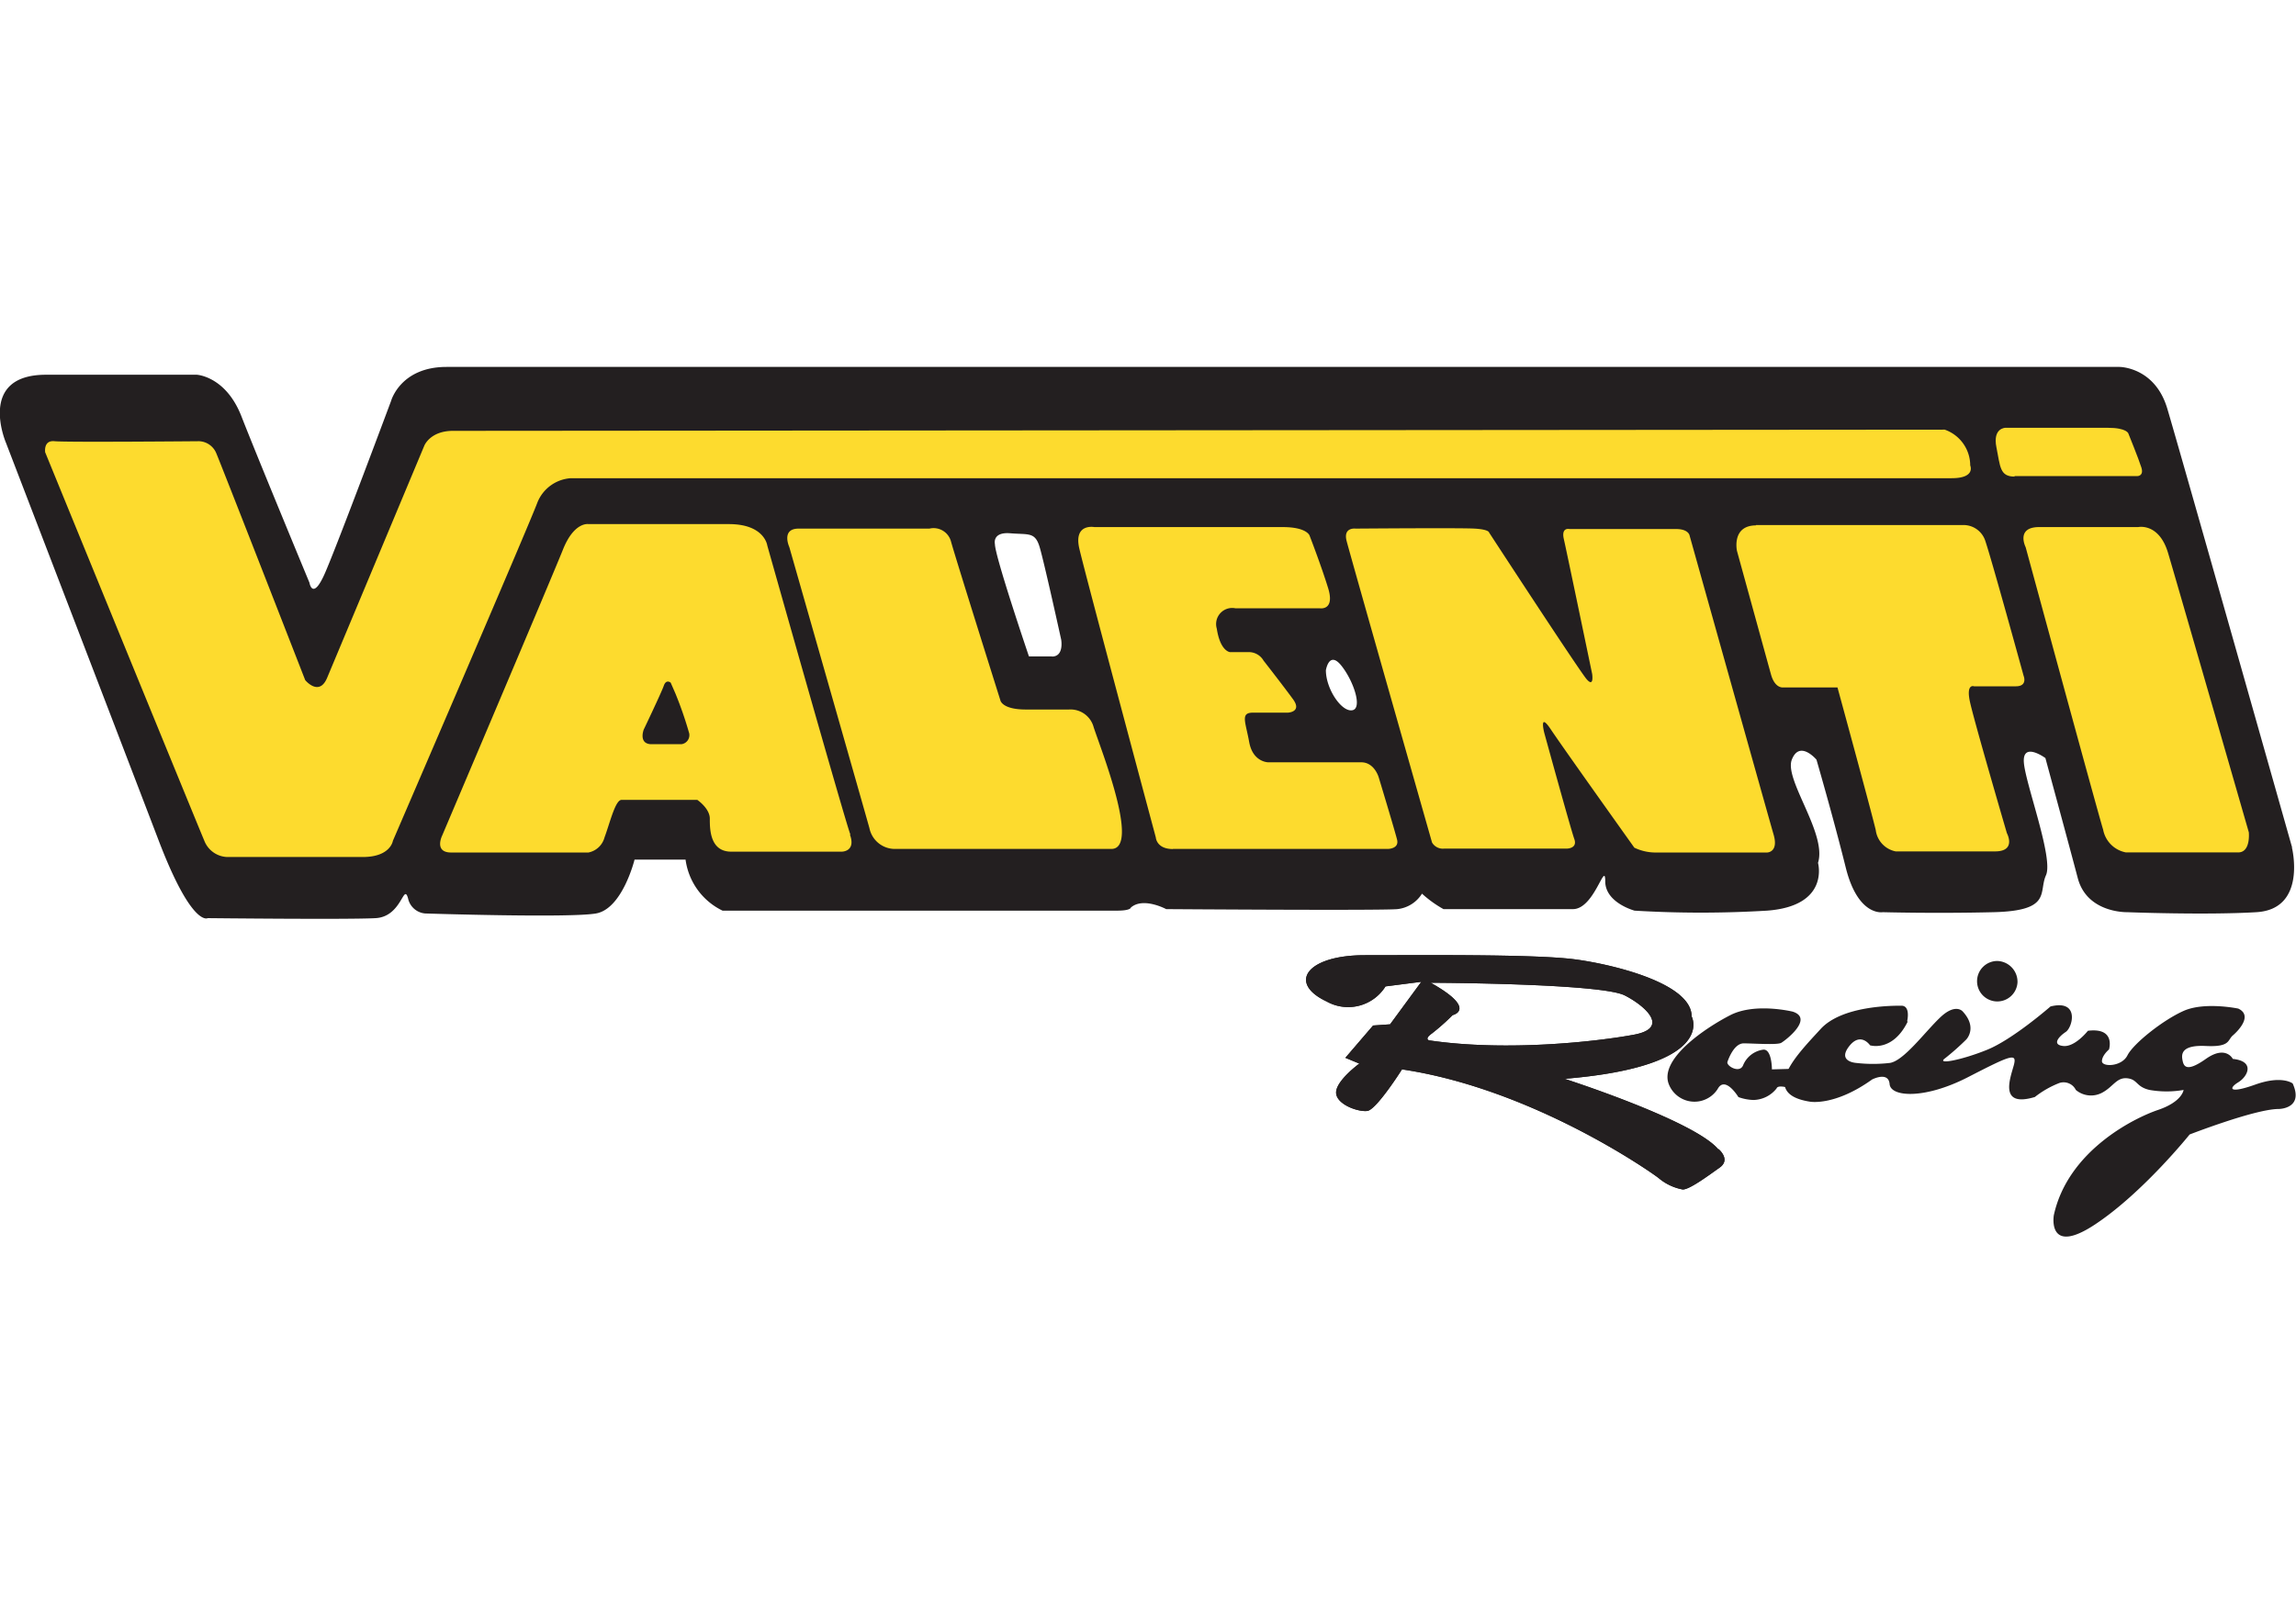
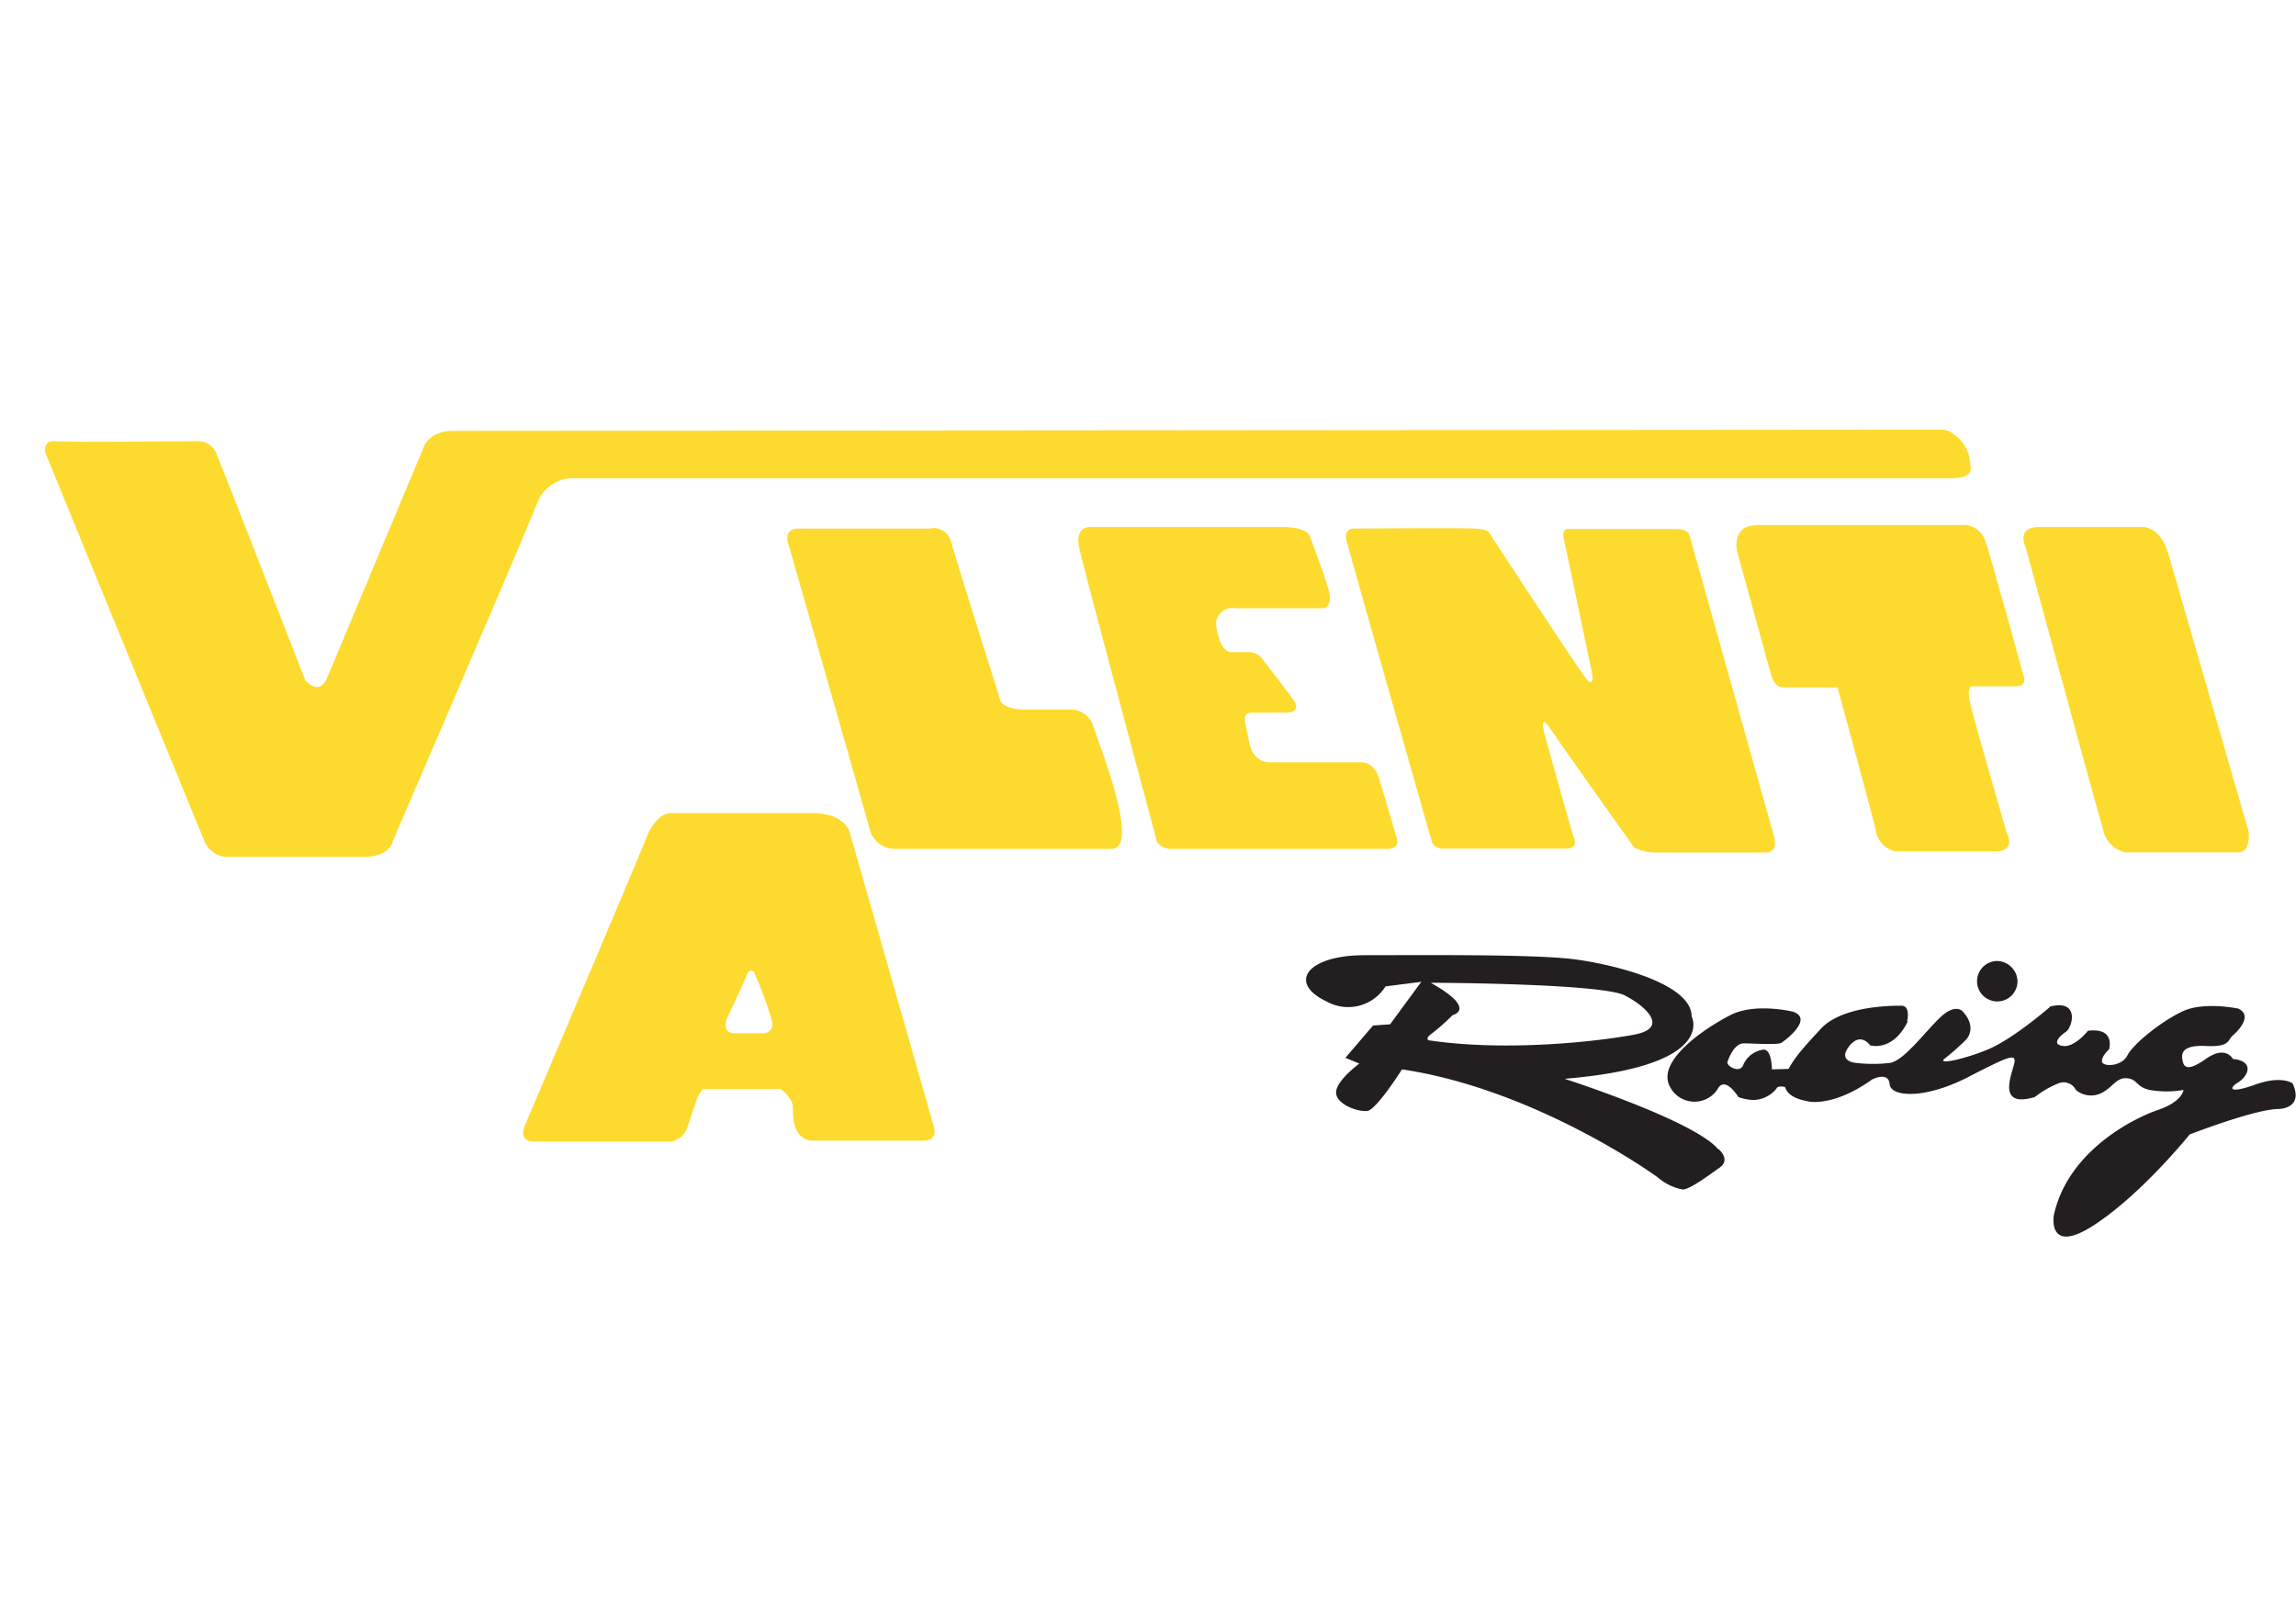
<svg xmlns="http://www.w3.org/2000/svg" viewBox="0 0 270 190">
  <clipPath id="a">
    <path d="m0 43.16h270v102.28h-270z" />
  </clipPath>
  <g clip-path="url(#a)">
-     <path d="m269.54 99.68s-13.22-46.74-14.68-51.63-5.61-4.89-5.61-4.89h-196.74c-5.43 0-6.52 4-6.52 4s-6.34 17-7.79 20.29-1.81 1.09-1.81 1.09-6.16-14.85-8-19.57-5.25-4.89-5.25-4.89h-17.73c-8.15 0-4.71 8-4.71 8s14 36.42 17.94 46.74 5.79 9.18 5.79 9.18 16.67.18 19.75 0 3.26-4.17 3.8-2.35a2.25 2.25 0 0 0 2 1.8s17 .55 20.11 0 4.53-6.33 4.53-6.33h6a7.81 7.81 0 0 0 4.35 6h46.38c1.63 0 1.63-.36 1.63-.36 1.45-1.28 4.16.18 4.16.18s25.18.18 27.18 0a3.89 3.89 0 0 0 2.9-1.82 13.45 13.45 0 0 0 2.53 1.82h15.22c2.53 0 3.8-5.8 3.8-3.27s3.45 3.45 3.45 3.45a130.66 130.66 0 0 0 15.57 0c7.43-.55 6-5.62 6-5.62 1.09-3.44-4-9.78-3.08-12.14s2.9 0 2.9 0 2 6.88 3.44 12.68 4.35 5.26 4.35 5.26 6.16.17 13.05 0 5.25-2.36 6.15-4.35-2.4-10.7-2.6-13.24 2.53-.54 2.53-.54 2.72 10 3.81 14.13 5.8 4 5.8 4 9.23.36 15.21 0 4.17-7.61 4.17-7.61m-145.81-22.48h-2.71s-4-11.77-4-13.21c0 0-.36-1.45 1.81-1.27s2.91-.18 3.45 1.63 2.53 10.87 2.53 10.87.37 2-1.08 2m35.29 6.32c-1.26.19-3.08-2.53-3.08-4.71 0 0 .37-2.35 1.82-.54s2.53 5.08 1.26 5.25" fill="#231f20" />
-   </g>
+     </g>
  <g fill="#fddb2e">
    <path d="m5.32 53.26s-.27-1.5 1.09-1.36 17 0 17 0a2.28 2.28 0 0 1 2 1.36c.59 1.36 10.48 26.74 10.48 26.74s1.63 2 2.58-.27 11.42-27.29 11.42-27.29.67-1.76 3.39-1.76l175.41-.14a4.47 4.47 0 0 1 3 4.21s.68 1.5-2.18 1.5h-162.37a4.56 4.56 0 0 0 -3.94 2.85c-1 2.71-17 39.81-17 39.81s-.27 1.9-3.54 1.9h-15.74a3 3 0 0 1 -2.85-1.81c-.81-1.9-18.75-45.78-18.75-45.78" />
    <path d="m93.91 62.18h15.39a2.12 2.12 0 0 1 2.54 1.54c.55 2 5.8 18.66 5.8 18.66s.18 1.08 3 1.08h5.07a2.81 2.81 0 0 1 2.9 2.08c.82 2.52 5.52 14.32 2.08 14.32h-25.37a3.06 3.06 0 0 1 -3.08-2.45c-.73-2.62-9.42-33.06-9.42-33.06s-1-2.17 1.09-2.17" />
    <path d="m137.93 99.86h25.27s1.36 0 1.09-1.09-2.14-7.27-2.14-7.27-.48-1.83-2.08-1.83h-10.93s-1.81 0-2.24-2.38-1.06-3.46.43-3.46h4.12s1.7-.07.61-1.57-3.47-4.55-3.47-4.55a2 2 0 0 0 -1.83-1h-2.11s-1.15-.07-1.56-2.76a1.89 1.89 0 0 1 2.17-2.4h9.92s1.84.34 1-2.38-2.18-6.17-2.18-6.17-.31-1-3.16-1h-22.15s-2.45-.47-1.77 2.51 9 34 9 34 .07 1.36 2 1.36" />
    <path d="m169.84 99.82h14.42s1.28 0 .87-1.13-3.53-12.48-3.53-12.48-.66-2.56.77-.41 9.82 13.91 9.82 13.91a5.77 5.77 0 0 0 2.61.57h13s1.38 0 .77-2.1-9.88-35.18-9.88-35.18-.1-.77-1.59-.77h-12.53s-1-.25-.67 1.18 3.33 15.86 3.33 15.86.26 1.69-.66.61-11.46-17.24-11.46-17.24 0-.36-1.69-.46-14 0-14 0-1.48-.2-1.07 1.43 10.05 35.49 10.05 35.49a1.47 1.47 0 0 0 1.44.72" />
    <path d="m206.47 61.76h24.34a2.7 2.7 0 0 1 2.61 1.74c.66 1.84 4.55 16 4.55 16s.51 1.23-.92 1.23h-4.91s-.92-.36-.51 1.69 4.37 15.58 4.37 15.58 1.17 2.15-1.39 2.15h-11.68a2.93 2.93 0 0 1 -2.35-2.51c-.56-2.36-4.5-16.78-4.5-16.78h-6.34s-1 .2-1.48-1.53-4-14.53-4-14.53-.66-3 2.26-3" />
-     <path d="m236.89 56h14.47s.77 0 .46-1-1.53-4-1.53-4-.15-.68-2.45-.68h-12s-1.53 0-1.07 2.29.39 3.45 2.14 3.45" />
    <path d="m239.8 62h11.64s2.45-.54 3.52 3.06 9.49 32.84 9.49 32.84.25 2.37-1.25 2.37h-13.2a3.36 3.36 0 0 1 -2.68-2.68c-.77-2.52-9.11-33.22-9.11-33.22s-1.21-2.37 1.59-2.37" />
  </g>
  <g fill="#231f20">
-     <path d="m202.06 135.19c-2.85-3.4-18.07-8.29-18.07-8.29 18.07-1.5 14.94-7.34 14.94-7.34 0-4.21-10.73-6.42-14.4-6.79-5.14-.53-17.25-.41-24.05-.41s-9.1 3.26-4.48 5.44a5.18 5.18 0 0 0 6.93-1.77l4.21-.54-3.67 5-2 .14-3.26 3.8 1.64.68s-2.73 2-2.73 3.4 2.59 2.31 3.67 2.17 4.08-4.89 4.08-4.89c15.49 2.31 29.48 12.23 30.16 12.77a6.1 6.1 0 0 0 2.86 1.36c.81 0 3-1.63 4.34-2.58s-.13-2.17-.13-2.17m-34-12.78s-.68-.13.27-.81a26 26 0 0 0 2.45-2.17s3-.69-2.58-3.81c0 0 20 .06 22.82 1.49 2.24 1.13 5.44 3.81 1.09 4.62s-14.95 2-24 .68" />
    <path d="m202.06 135.19c-2.85-3.4-18.07-8.29-18.07-8.29 18.07-1.5 14.94-7.34 14.94-7.34 0-4.21-10.73-6.42-14.4-6.79-5.14-.53-17.25-.41-24.05-.41s-9.1 3.26-4.48 5.44a5.18 5.18 0 0 0 6.93-1.77l4.21-.54-3.67 5-2 .14-3.26 3.8 1.64.68s-2.73 2-2.73 3.4 2.59 2.31 3.67 2.17 4.08-4.89 4.08-4.89c15.49 2.31 29.48 12.23 30.16 12.77a6.1 6.1 0 0 0 2.86 1.36c.81 0 3-1.63 4.34-2.58s-.13-2.17-.13-2.17m-34-12.78s-.68-.13.27-.81a26 26 0 0 0 2.45-2.17s3-.69-2.58-3.81c0 0 20 .06 22.82 1.49 2.24 1.13 5.44 3.81 1.09 4.62s-14.95 2-24 .68" />
    <path d="m210.82 119s-4.41-1.09-7.34.41-8.49 5.22-7.2 8.21a3.24 3.24 0 0 0 5.71.48c.88-1.63 2.44.95 2.44.95a5.7 5.7 0 0 0 1.77.34 3.55 3.55 0 0 0 2.72-1.36c.13-.41 1.15-.13 1.15-.13l.89-2.18-2.59.07s0-2.51-1.08-2.31a3 3 0 0 0 -2.31 1.83c-.41 1-2 .07-1.84-.4s.82-2.18 1.91-2.18 3.93.21 4.41-.06 3.87-2.86 1.36-3.67" />
    <path d="m224.28 120.09s.42-1.79-.69-1.79-7 0-9.5 2.75-7.44 7.58-1.24 8.54c0 0 2.89.55 7.3-2.61 0 0 1.93-1 2.06.54s4.14 1.8 9.23-.82 5.78-2.89 5.37-1.38-1.79 5 2.48 3.72a11.22 11.22 0 0 1 2.89-1.65 1.6 1.6 0 0 1 1.93.82 2.77 2.77 0 0 0 3.17.28c1.24-.69 1.65-1.79 2.89-1.65s1 1 2.61 1.37a11.58 11.58 0 0 0 4 0s-.14 1.38-3 2.35-10.61 4.82-12.26 12.39c0 0-.82 4.82 4.82 1.1s11.15-10.6 11.15-10.6 7.72-3 10.47-3c0 0 3 0 1.65-3 0 0-1.24-1-4.4.13s-3.13.42-2-.27 2-2.48-.64-2.75c0 0-.82-1.66-3.17 0s-2.62.82-2.75.13-.14-1.79 2.75-1.65 2.53-.69 3.17-1.24 2.38-2.34.64-3.16c0 0-3.95-.83-6.42.27s-5.92 3.86-6.61 5.23-3 1.38-3 .69.83-1.38.83-1.38.83-2.61-2.48-2.2c0 0-1.51 1.93-2.89 1.79s-.55-1.1.28-1.65 1.65-3.86-1.79-3c0 0-4.41 3.86-7.44 5.09s-6.06 1.8-4.95 1a30.37 30.37 0 0 0 2.48-2.2s1.37-1.38-.42-3.31c0 0-.83-1-2.62.69s-4.26 5.09-5.92 5.37a17.19 17.19 0 0 1 -4 0s-2.2-.14-.83-1.93 2.48-.14 2.48-.14 2.62.83 4.41-2.75" />
    <path d="m237.25 115.55a2.38 2.38 0 1 1 -2.38-2.51 2.45 2.45 0 0 1 2.38 2.51" />
  </g>
-   <path d="m100 98.17c-.74-2-9.77-34-9.77-34s-.31-2.52-4.51-2.52h-16.52s-1.68-.31-3 3-14.2 33.63-14.2 33.63-1 2 1.05 2h16.15a2.45 2.45 0 0 0 1.89-1.78c.63-1.68 1.26-4.41 2-4.41h8.91s1.47 1 1.47 2.2 0 3.89 2.51 3.89h13.02s1.68 0 .95-2m-19.81-10.64h-3.62c-1.45-.09-.82-1.72-.82-1.72s2.08-4.35 2.36-5.16.81-.36.81-.36l.55 1.26a44.07 44.07 0 0 1 1.63 4.71 1.08 1.08 0 0 1 -.91 1.27" fill="#fddb2e" />
+   <path d="m100 98.17s-.31-2.52-4.51-2.52h-16.52s-1.68-.31-3 3-14.2 33.63-14.2 33.63-1 2 1.05 2h16.15a2.45 2.45 0 0 0 1.89-1.78c.63-1.68 1.26-4.41 2-4.41h8.91s1.47 1 1.47 2.2 0 3.89 2.51 3.89h13.02s1.68 0 .95-2m-19.81-10.64h-3.62c-1.45-.09-.82-1.72-.82-1.72s2.08-4.35 2.36-5.16.81-.36.81-.36l.55 1.26a44.07 44.07 0 0 1 1.63 4.71 1.08 1.08 0 0 1 -.91 1.27" fill="#fddb2e" />
</svg>